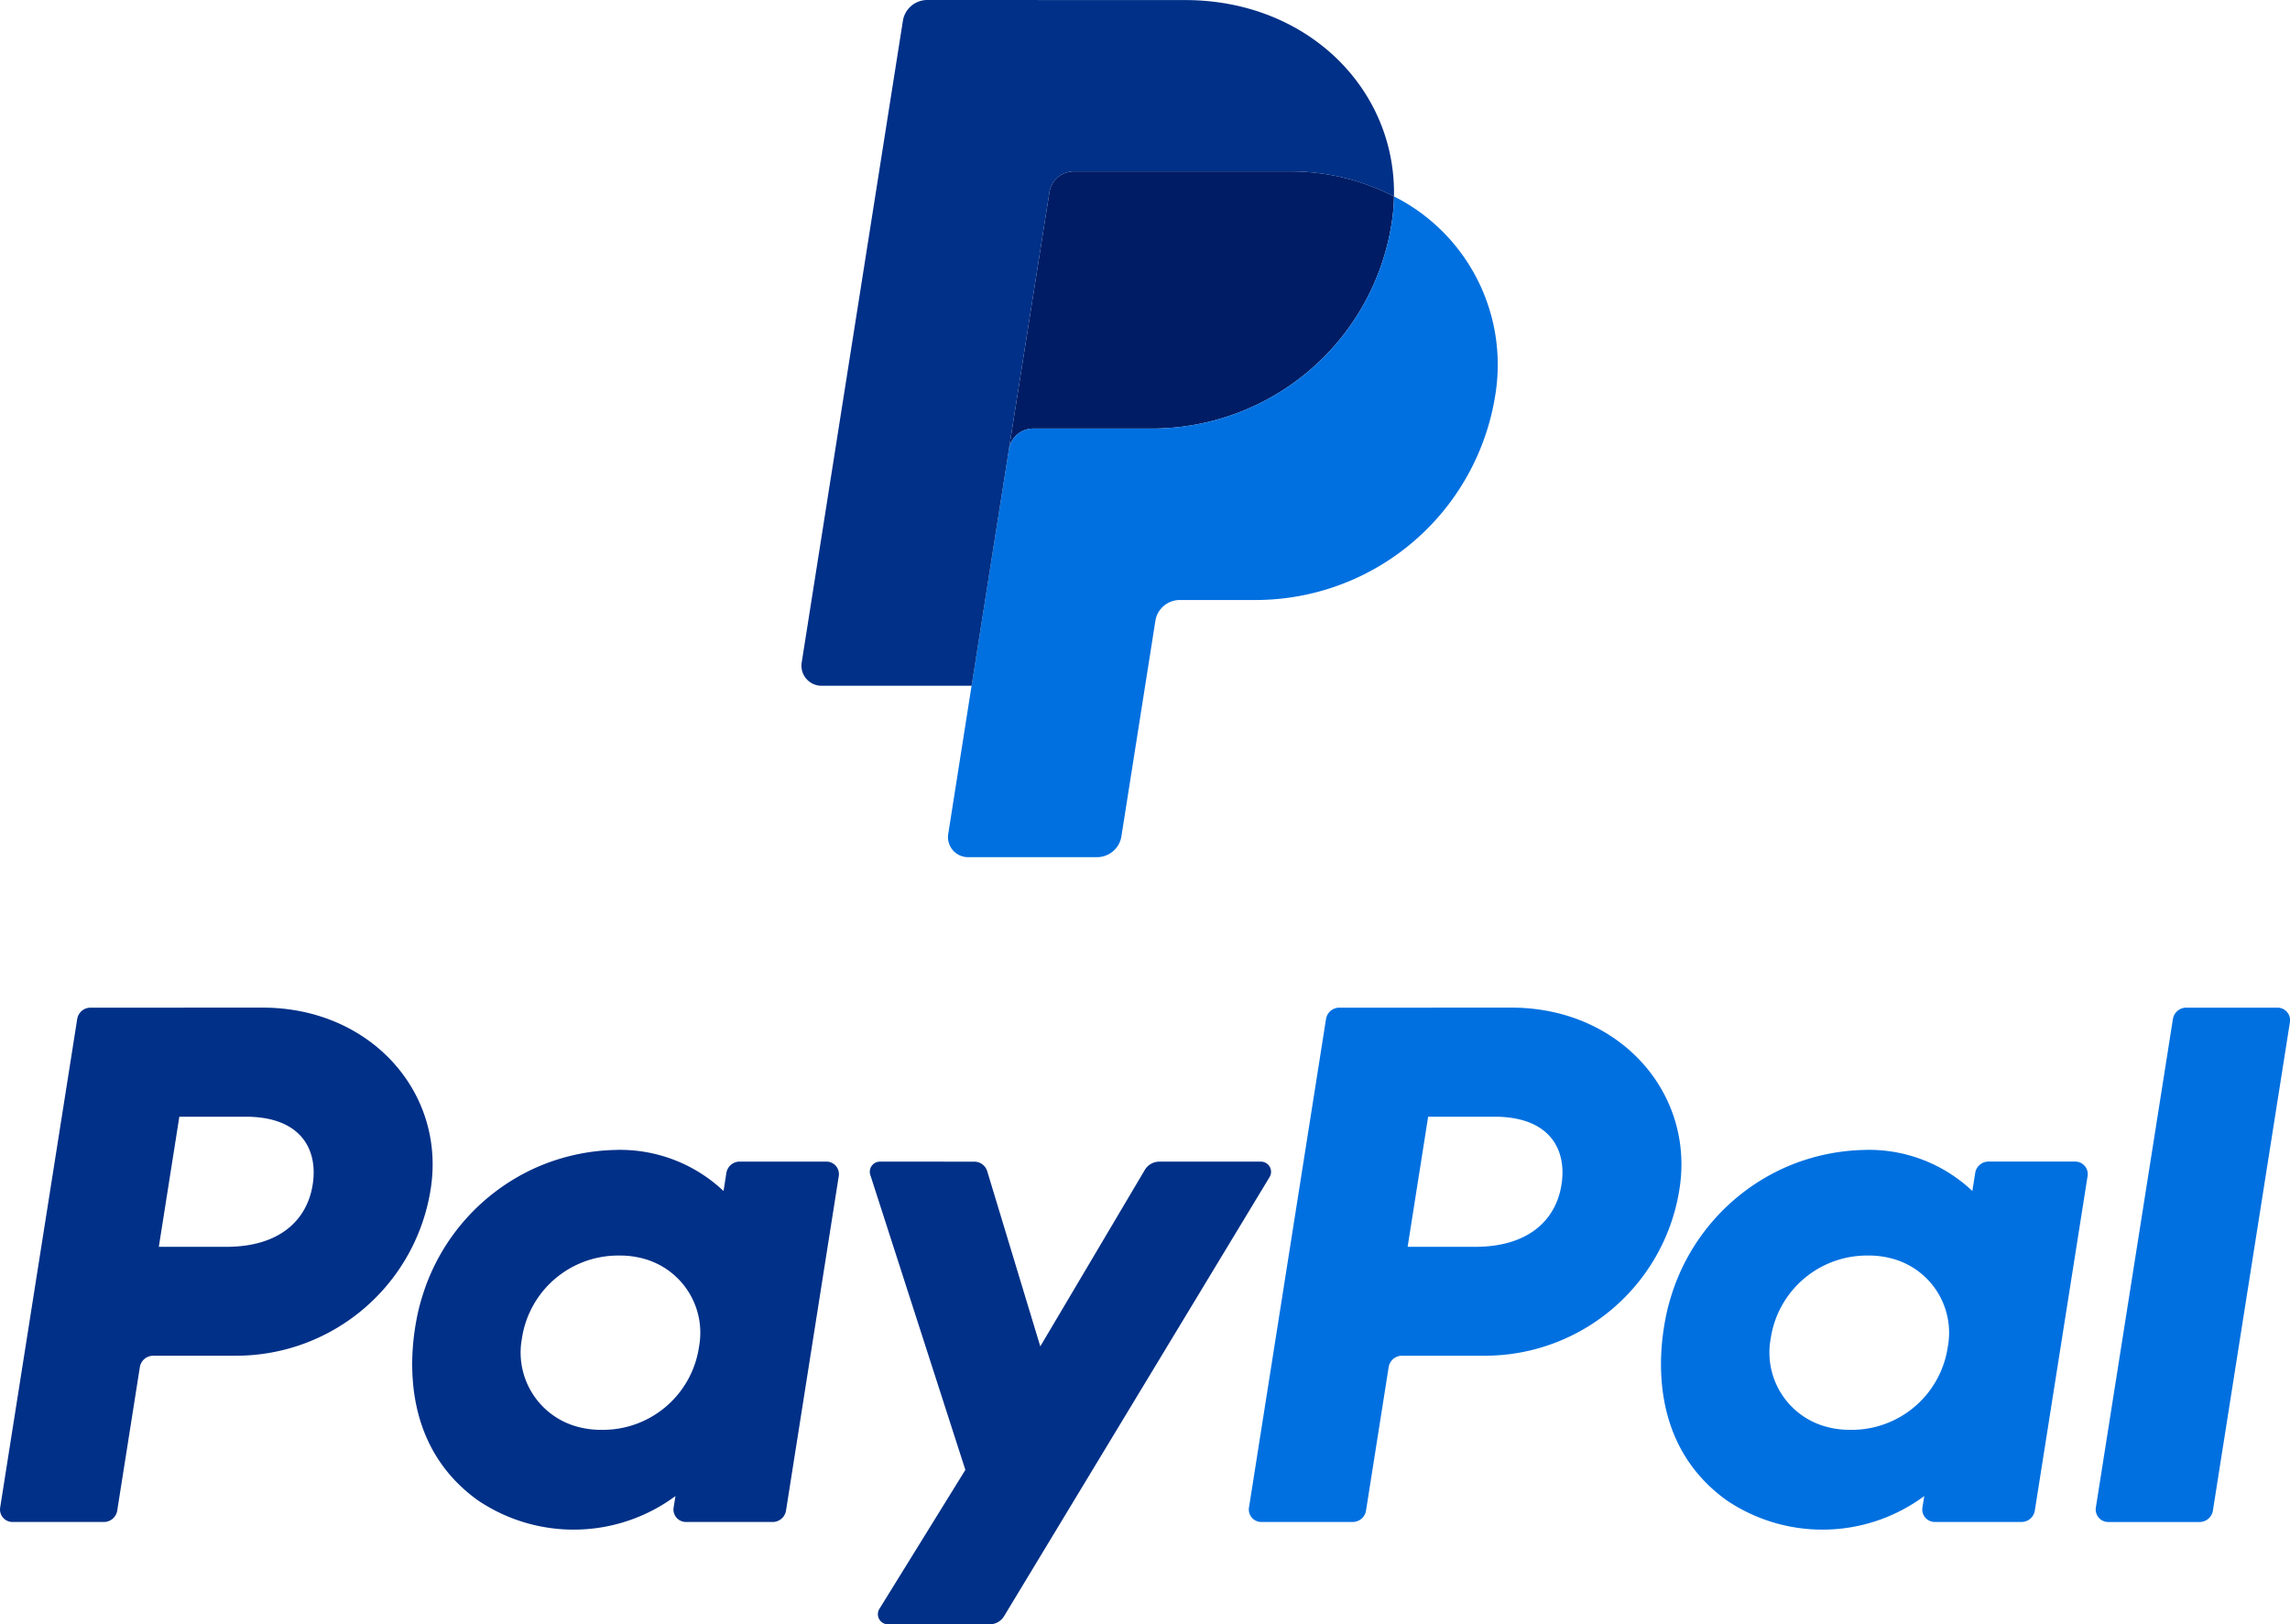
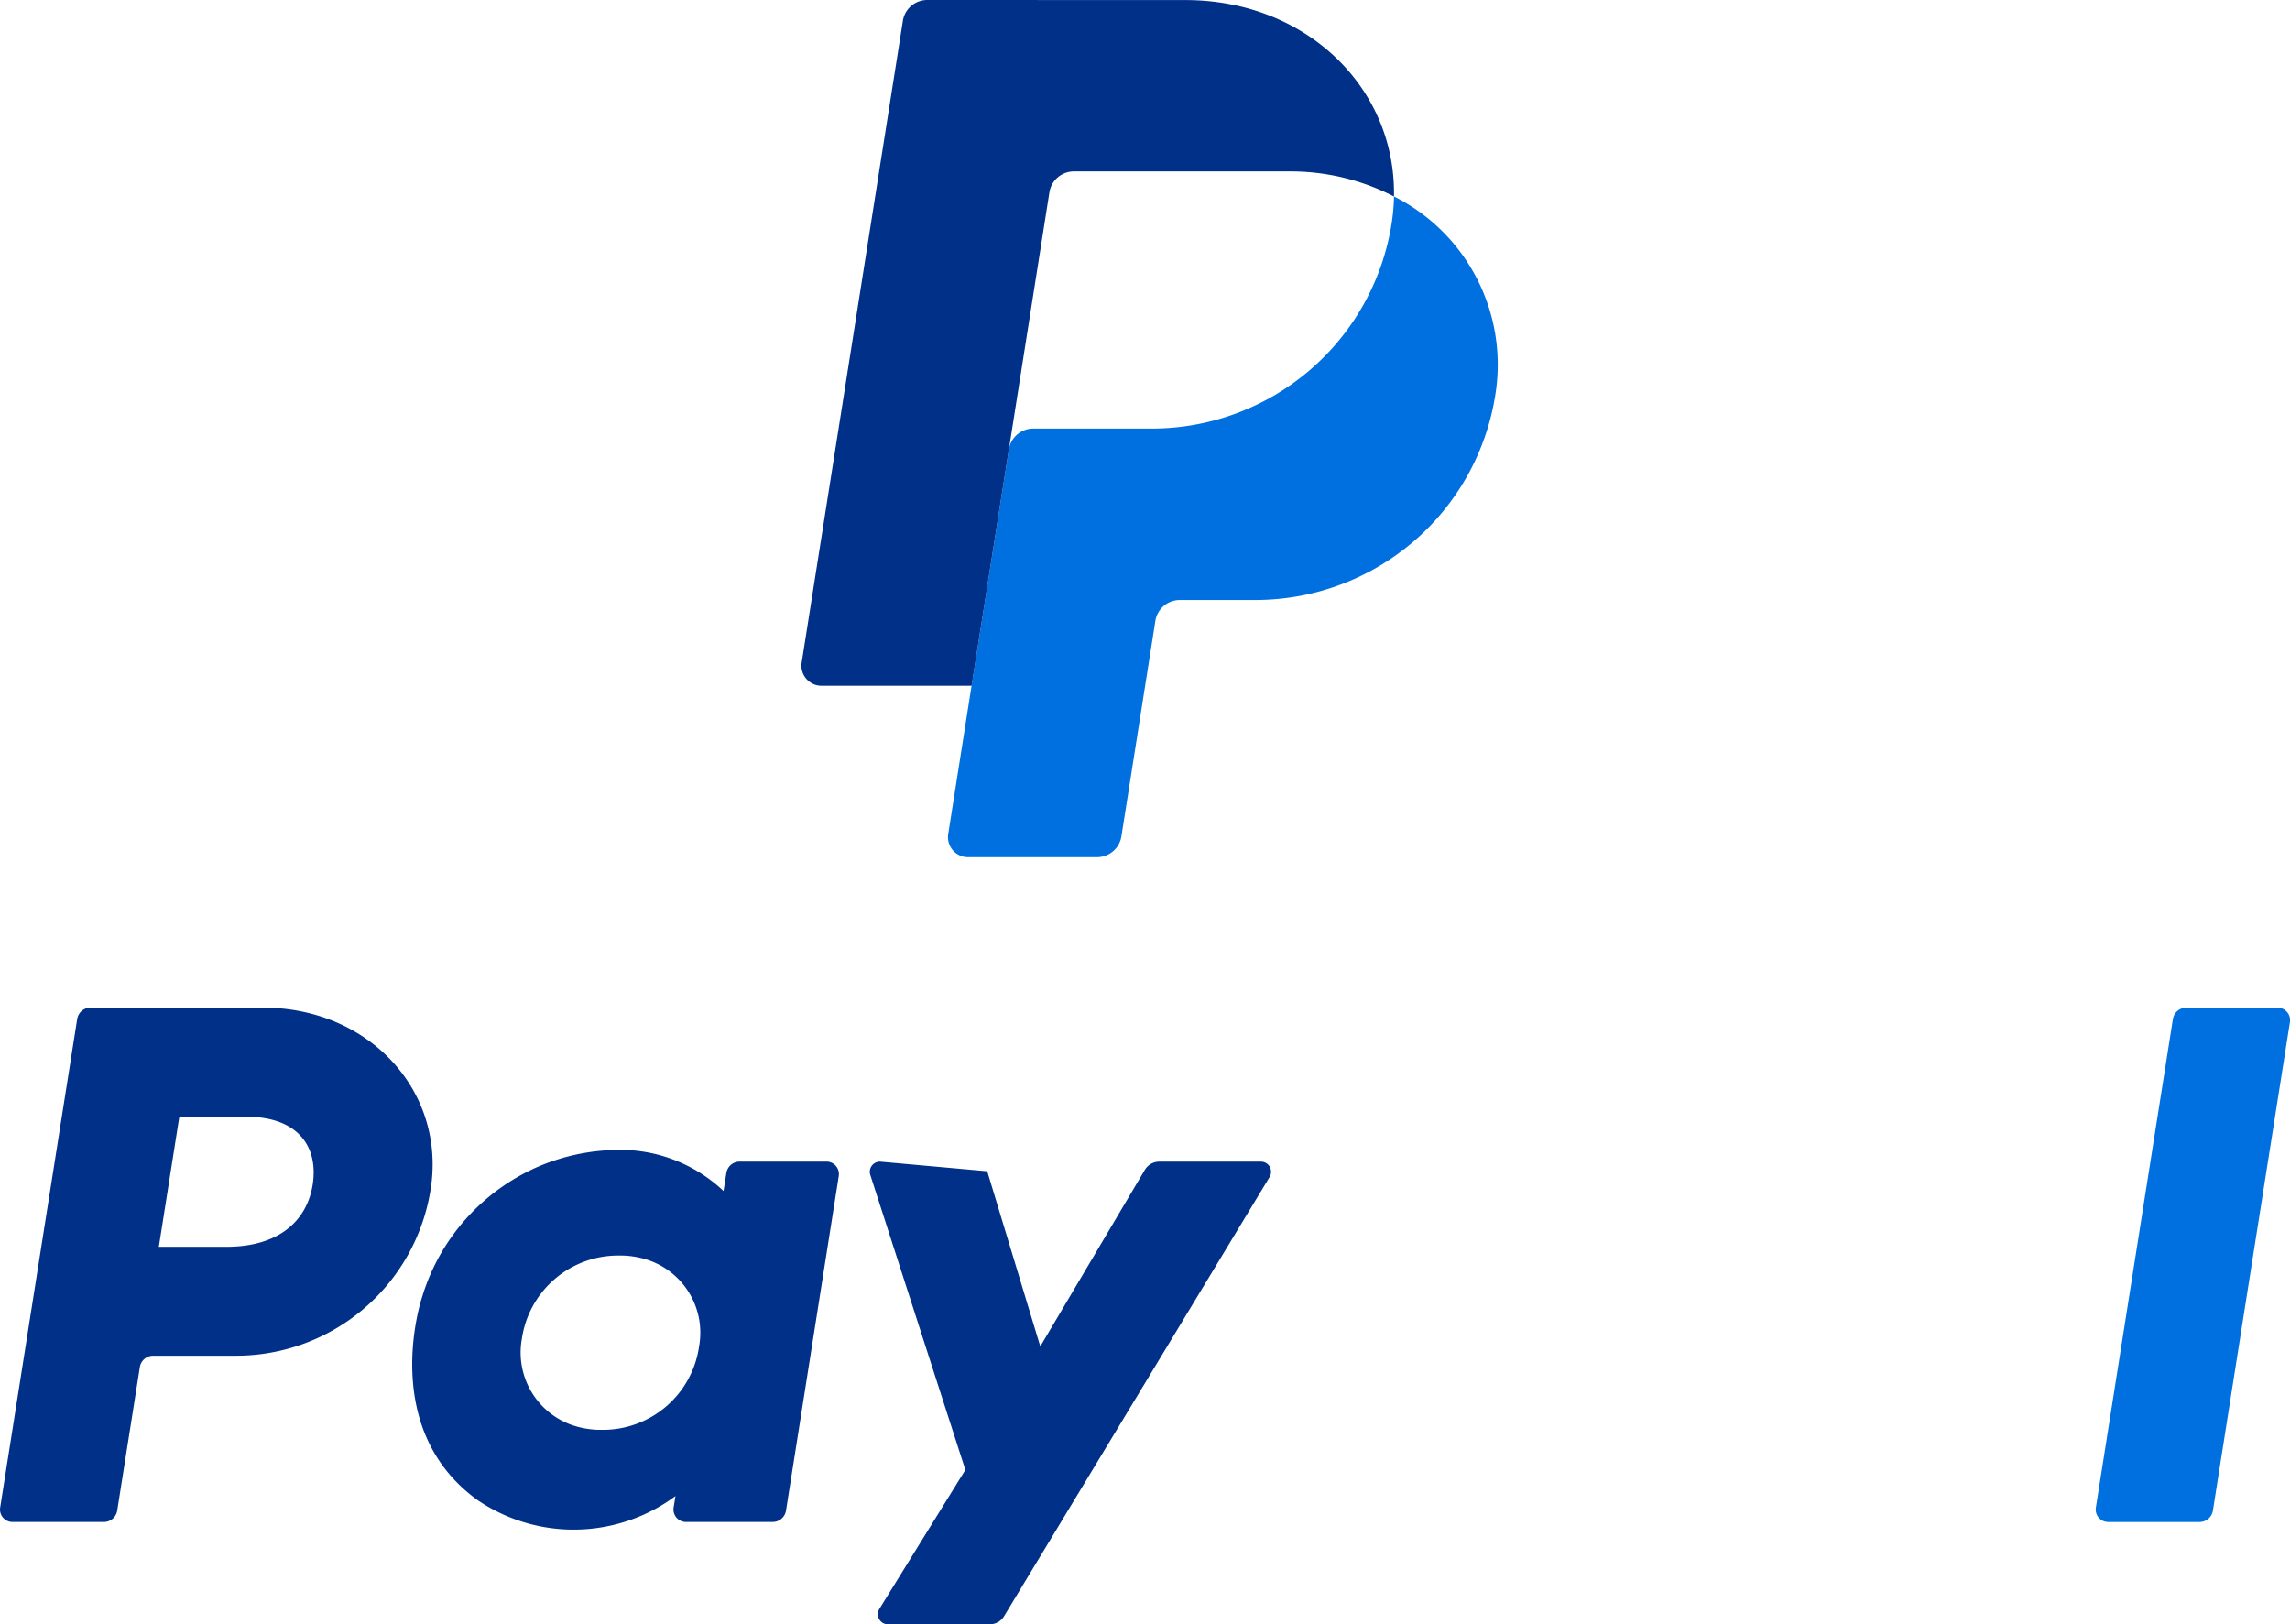
<svg xmlns="http://www.w3.org/2000/svg" width="123.582" height="87.664" viewBox="0 0 123.582 87.664">
  <g id="PayPal" transform="translate(882.898 26.221)">
    <g id="Group_51" data-name="Group 51" transform="translate(-882.898 28.161)">
      <path id="Path_307" data-name="Path 307" d="M-833.2,39.734a.729.729,0,0,0-.72.616l-4.157,26.362a.675.675,0,0,0,.154.543.675.675,0,0,0,.513.236h4.93a.73.73,0,0,0,.72-.616l1.221-7.741a.729.729,0,0,1,.72-.616h4.482a10.63,10.63,0,0,0,10.494-9c.819-5.221-3.26-9.775-9.042-9.786Zm4.792,5.885h3.586c2.952,0,3.914,1.742,3.61,3.668s-1.8,3.353-4.653,3.353h-3.65Zm23.592,1.792a11.212,11.212,0,0,0-4.285.929,11.2,11.2,0,0,0-6.212,7.031s-2.394,7.067,3.015,10.95a9.235,9.235,0,0,0,10.664-.23l-.1.62a.675.675,0,0,0,.154.543.675.675,0,0,0,.512.237h4.68a.729.729,0,0,0,.72-.616l2.847-18.053a.675.675,0,0,0-.153-.544.675.675,0,0,0-.513-.237h-4.68a.729.729,0,0,0-.72.616l-.153.972a8.127,8.127,0,0,0-5.779-2.219Zm.153,5.7a4.8,4.8,0,0,1,1.47.216,4.139,4.139,0,0,1,2.833,4.691,5.242,5.242,0,0,1-5.255,4.5,4.8,4.8,0,0,1-1.47-.215,4.144,4.144,0,0,1-2.839-4.691,5.25,5.25,0,0,1,5.262-4.5Z" transform="translate(838.086 -39.734)" fill="#003087" />
-       <path id="Path_308" data-name="Path 308" d="M-702.4,39.734a.729.729,0,0,0-.72.616l-4.157,26.362a.675.675,0,0,0,.154.543.675.675,0,0,0,.513.236h4.93a.73.73,0,0,0,.72-.616l1.221-7.741a.729.729,0,0,1,.72-.616h4.482a10.629,10.629,0,0,0,10.493-9c.819-5.221-3.259-9.775-9.041-9.786Zm4.792,5.885h3.586c2.952,0,3.914,1.742,3.61,3.668s-1.8,3.353-4.653,3.353h-3.65Zm23.591,1.792a11.212,11.212,0,0,0-4.285.929,11.2,11.2,0,0,0-6.212,7.031s-2.393,7.067,3.016,10.95a9.234,9.234,0,0,0,10.664-.23l-.1.62a.675.675,0,0,0,.154.543.675.675,0,0,0,.513.236h4.679a.729.729,0,0,0,.72-.616l2.848-18.053a.675.675,0,0,0-.153-.544.675.675,0,0,0-.513-.237h-4.68a.729.729,0,0,0-.72.616l-.153.972a8.127,8.127,0,0,0-5.779-2.219Zm.153,5.7a4.8,4.8,0,0,1,1.47.216,4.139,4.139,0,0,1,2.833,4.691,5.242,5.242,0,0,1-5.255,4.5,4.8,4.8,0,0,1-1.47-.215,4.145,4.145,0,0,1-2.839-4.691,5.25,5.25,0,0,1,5.262-4.5Z" transform="translate(774.679 -39.734)" fill="#0070e0" />
-       <path id="Path_309" data-name="Path 309" d="M-746.436,55.859a.548.548,0,0,0-.521.715l5.131,15.921-4.639,7.5a.547.547,0,0,0,.465.835h5.483a.912.912,0,0,0,.78-.44l14.329-23.7a.547.547,0,0,0-.468-.83h-5.483a.912.912,0,0,0-.784.448l-5.64,9.523-2.863-9.452a.73.73,0,0,0-.7-.518Z" transform="translate(793.923 -47.55)" fill="#003087" />
+       <path id="Path_309" data-name="Path 309" d="M-746.436,55.859a.548.548,0,0,0-.521.715l5.131,15.921-4.639,7.5a.547.547,0,0,0,.465.835h5.483a.912.912,0,0,0,.78-.44l14.329-23.7a.547.547,0,0,0-.468-.83h-5.483a.912.912,0,0,0-.784.448l-5.64,9.523-2.863-9.452Z" transform="translate(793.923 -47.55)" fill="#003087" />
      <path id="Path_310" data-name="Path 310" d="M-613.7,39.734a.73.73,0,0,0-.72.616l-4.158,26.361a.675.675,0,0,0,.153.544.675.675,0,0,0,.513.237h4.93a.73.73,0,0,0,.72-.616l4.157-26.362a.675.675,0,0,0-.154-.543.675.675,0,0,0-.512-.237Z" transform="translate(731.683 -39.734)" fill="#0070e0" />
    </g>
    <g id="Group_50" data-name="Group 50" transform="translate(-839.648 -26.221)">
-       <path id="Path_311" data-name="Path 311" d="M-911.668,39.734a1.335,1.335,0,0,0-1.317,1.126l-2.188,13.878a1.333,1.333,0,0,1,1.317-1.126h6.412a13.1,13.1,0,0,0,12.93-11.087,10.693,10.693,0,0,0,.126-1.439,12.17,12.17,0,0,0-5.677-1.352Z" transform="translate(926.367 -30.483)" fill="#001c64" />
      <path id="Path_312" data-name="Path 312" d="M-897.479,42.359a10.7,10.7,0,0,1-.126,1.439,13.1,13.1,0,0,1-12.93,11.087h-6.412a1.333,1.333,0,0,0-1.317,1.126l-2.012,12.753-1.26,8a1.082,1.082,0,0,0,.246.873,1.082,1.082,0,0,0,.823.379h6.96a1.334,1.334,0,0,0,1.317-1.126l1.833-11.627a1.334,1.334,0,0,1,1.318-1.126h4.1a13.1,13.1,0,0,0,12.93-11.087,10.164,10.164,0,0,0-5.467-10.691Z" transform="translate(929.458 -31.756)" fill="#0070e0" />
      <path id="Path_313" data-name="Path 313" d="M-930.106,21.779a1.333,1.333,0,0,0-1.317,1.125l-5.461,34.632a1.083,1.083,0,0,0,1.07,1.252h8.1l2.011-12.753,2.188-13.878a1.335,1.335,0,0,1,1.317-1.126h11.6a12.175,12.175,0,0,1,5.677,1.352c.112-5.808-4.68-10.6-11.27-10.6Z" transform="translate(936.898 -21.779)" fill="#003087" />
    </g>
  </g>
</svg>